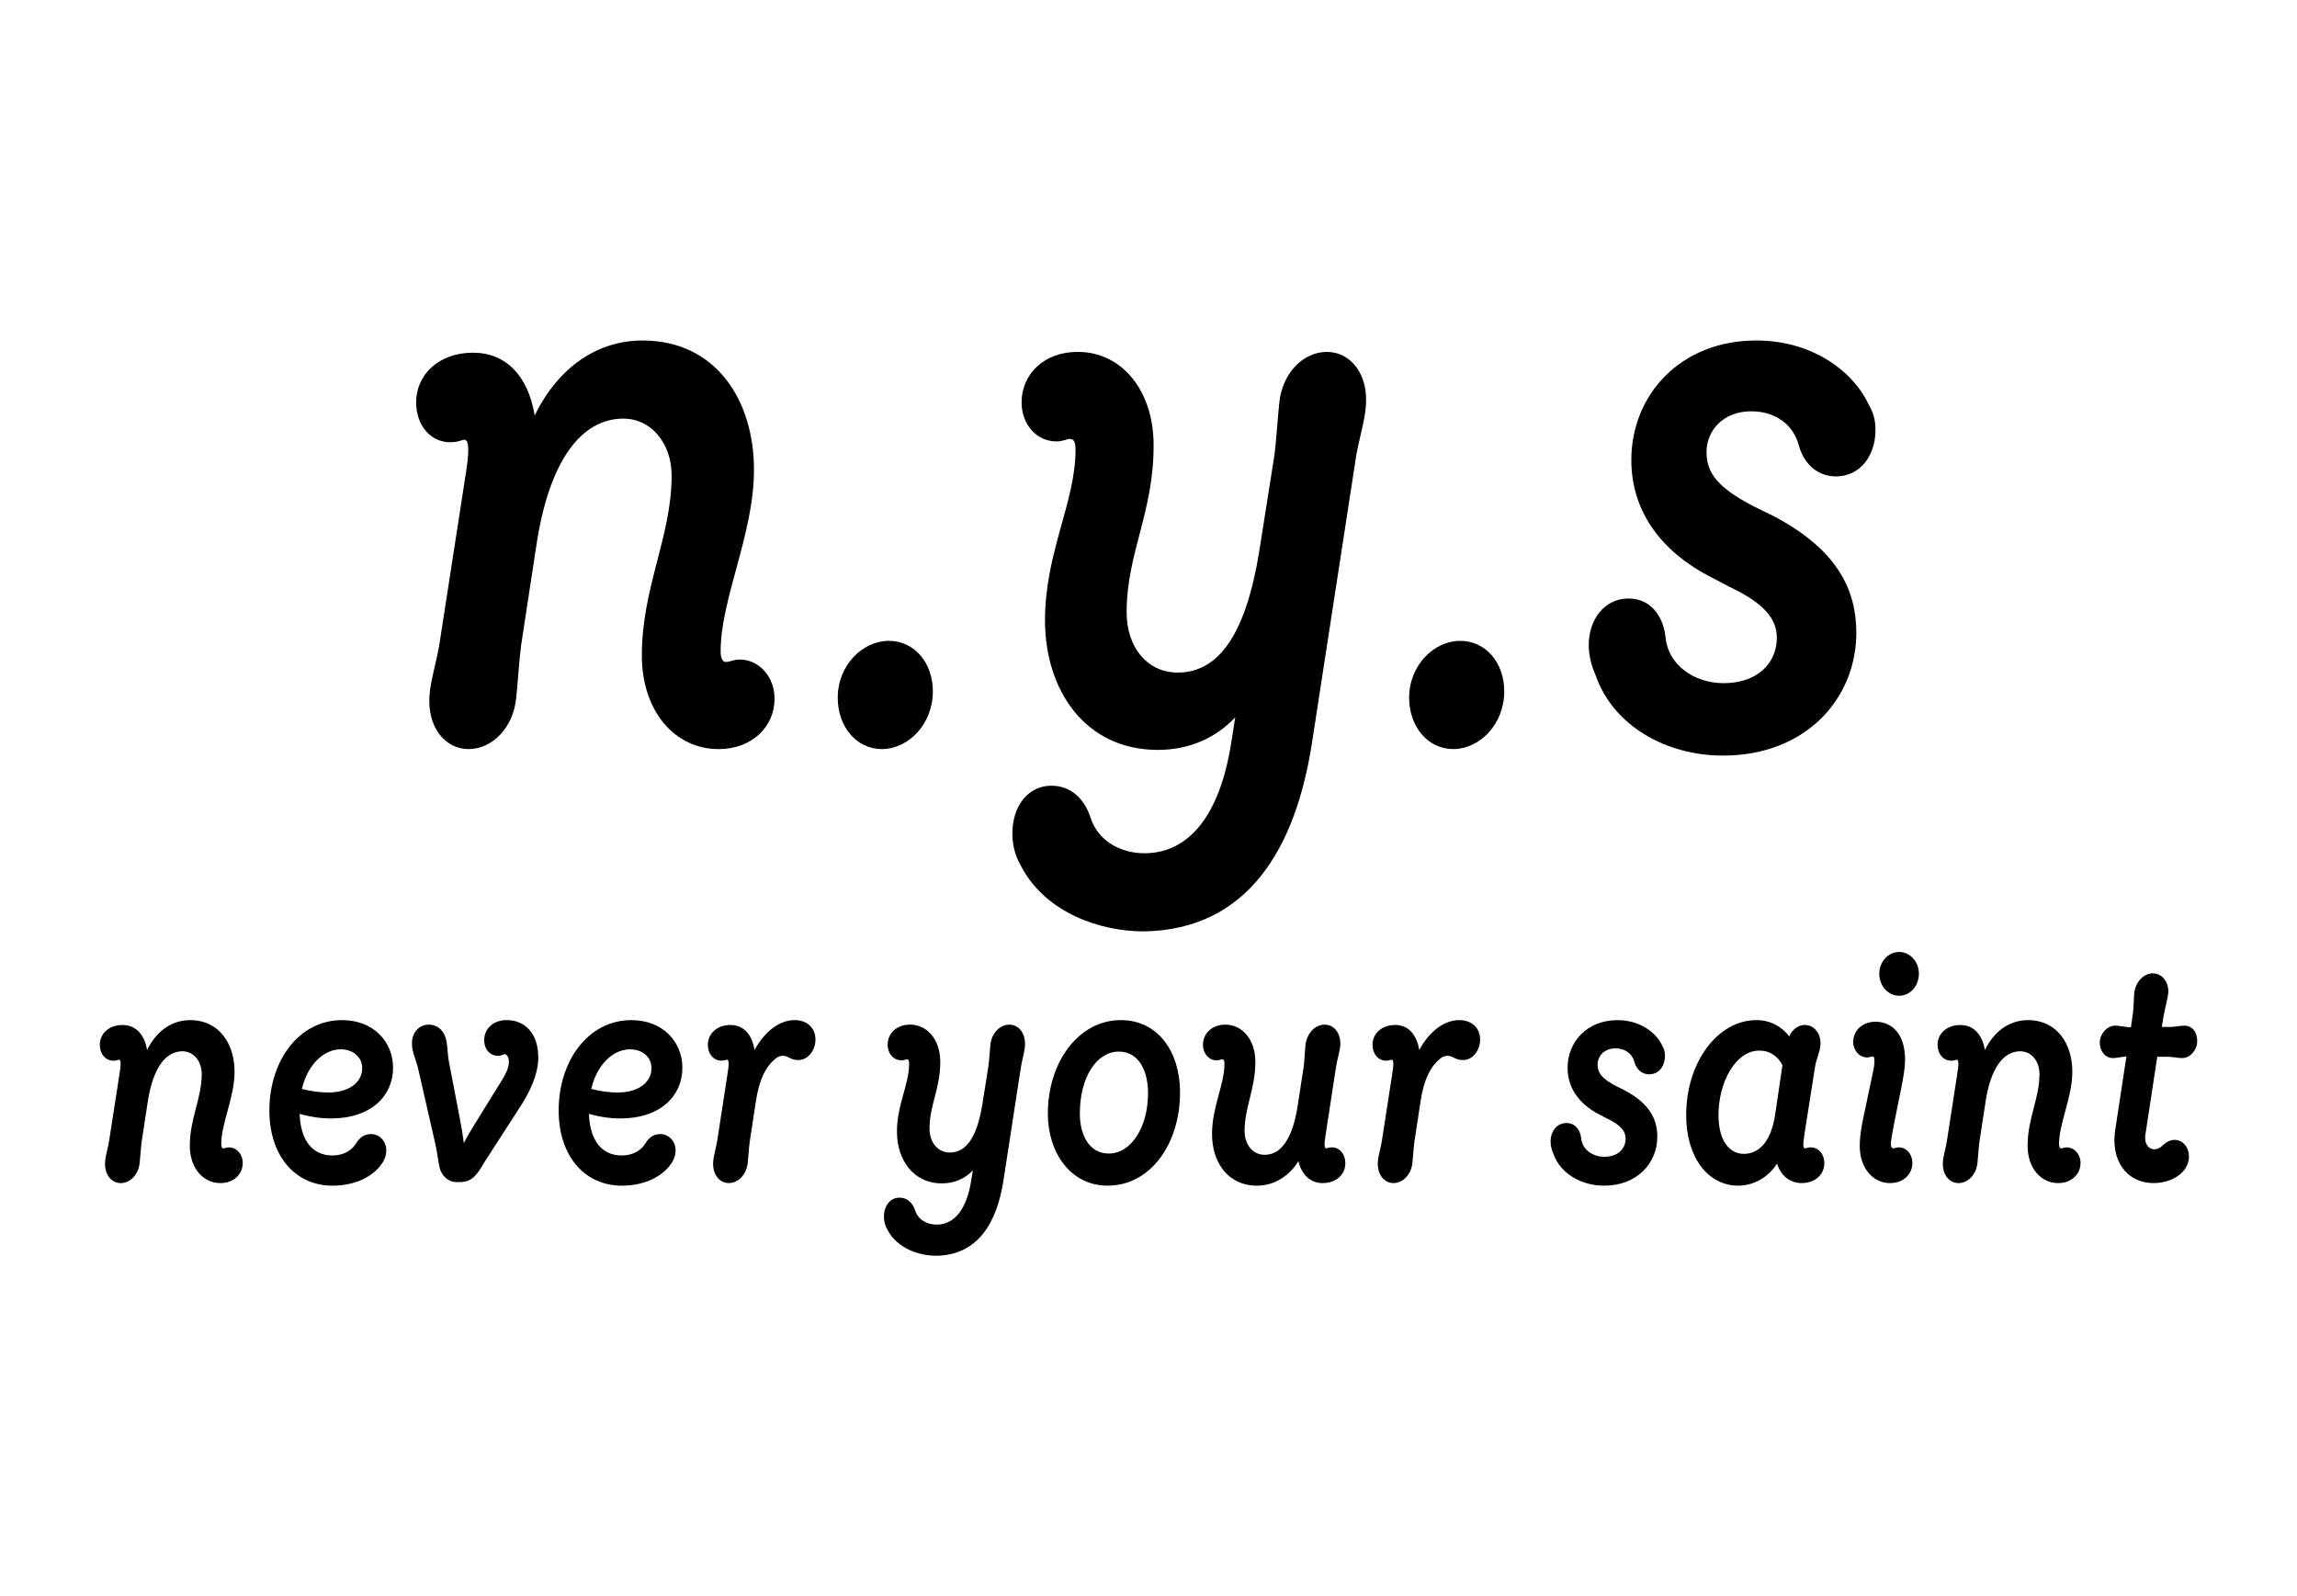
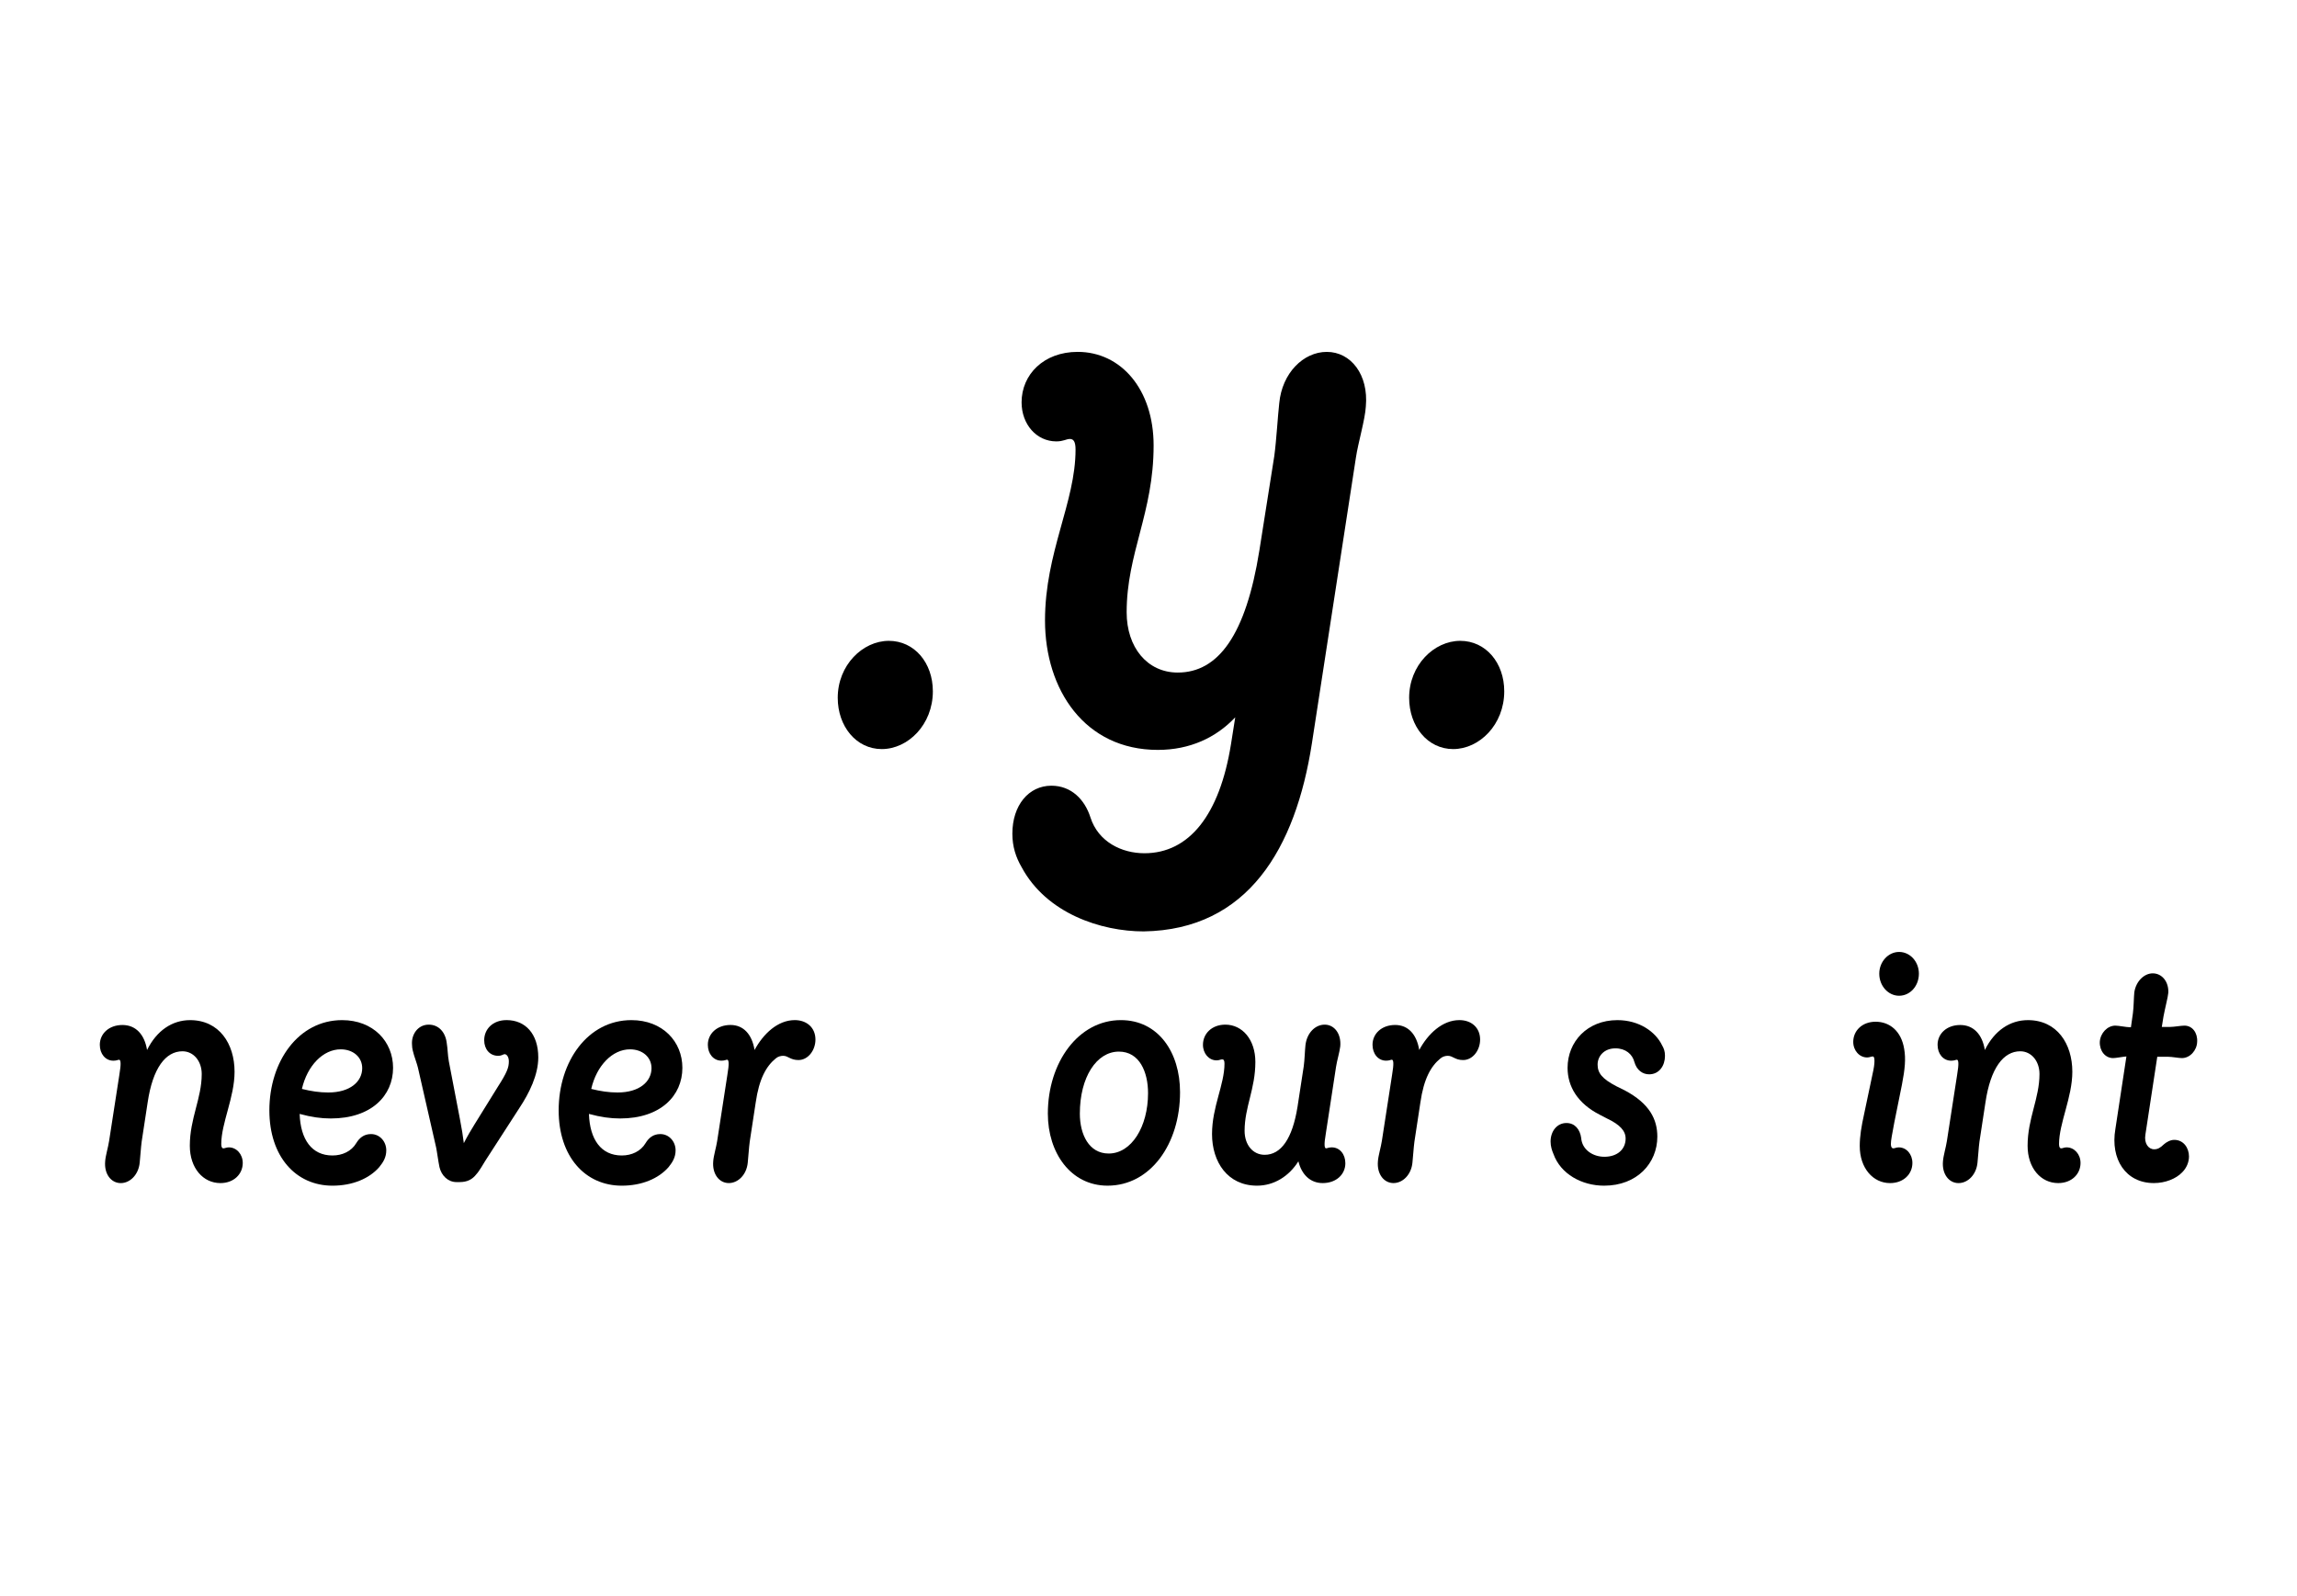
<svg xmlns="http://www.w3.org/2000/svg" xml:space="preserve" style="enable-background:new 0 0 2360 1640;" viewBox="0 0 2360 1640" height="1640px" width="2360px" y="0px" x="0px" id="Vector_layer_1_" version="1.1">
  <path d="M2244.35,1053.73c8.13,0,13.66,7.34,13.07,16.67c-0.26,8.67-7.25,16.68-15.68,16.68c-3.21,0-10.18-1.34-13.96-1.34  c0,0,0,0-11.34,0c0,0,0,0-12.21,80.05c-1.47,9,3.19,14.99,9.02,14.99c3.79,0,6.4-1.64,9.88-5c2.6-2.32,6.69-4.68,10.75-4.68  c9.61,0,15.14,8.35,15.14,17.03c0,5.67-2.31,11.66-6.99,16.34c-6.4,6.68-17.46,11.02-29.08,11.02c-29.1,0-44.79-24.69-39.57-55.38  c0,0,0,0,11.36-74.72c-4.08,0.35-10.77,1.69-13.68,1.69c-8.15,0-13.98-7.35-13.67-16.68c0.57-9.02,7.84-16.67,15.99-16.67  c3.49,0,11.36,1.67,15.14,1.67c0,0,0,0,0.85,0c0,0,0,0,2.04-14.35c0.89-6.34,0.89-16.69,1.46-21.68  c1.75-11.34,10.18-19.35,18.92-19.35c9.57,0,16.56,8.68,15.99,20c-0.28,4.02-3.49,16.36-4.96,24.37c0,0,0,0-1.72,10.67  c0,0,0,0,8.72,0C2233.58,1055.06,2240.85,1053.73,2244.35,1053.73z" />
  <path d="M2123.33,1178.8c7.87,0,14.27,7.01,14.27,16.03c0,11.32-9.02,20.67-22.96,20.67c-17.76,0-31.43-15.34-31.43-38.37  c0-28.02,12.21-48.69,12.21-73.7c0-13.35-8.41-23.35-19.77-23.35c-17.14,0-30.52,17.01-35.77,52.7c0,0,0,0-6.12,40.01  c-0.88,6.36-1.44,16.7-2.03,21.71c-1.16,12.33-9.88,21.01-19.49,21.01c-9.89,0-17.15-9.35-15.99-22.36  c0.31-5.34,3.19-14.99,4.06-21.01c0,0,0,0,10.47-67.71c2.05-11.99,1.46-15.66-0.27-15.66c-1.17,0-2.33,0.99-5.83,0.99  c-8.13,0-13.96-7.01-13.96-16.33c0-11.34,9.31-20.35,23.27-20.35c13.66,0,22.68,9.67,25.3,25.69c9.9-20.02,25.89-30.69,44.22-30.69  c29.95,0,45.66,24.35,45.66,53.02c0,26.36-13.66,52.69-13.66,74.4c0,3.32,1.16,4.33,2.04,4.33  C2119.55,1179.81,2120.45,1178.8,2123.33,1178.8z" />
  <path d="M1956.42,1077.74c1.73,10.02,0.85,20.36-2.33,36.7c0,0,0,0-7.87,39c-2.31,12.7-3.49,18.03-3.49,22.05  c0,3.01,1.18,4.33,2.34,4.33c2.03,0,2.9-1.01,5.81-1.01c7.87,0,13.96,7.01,13.96,16.03c0,11.32-9.02,20.67-22.96,20.67  c-17.46,0-31.13-15.34-31.13-38.04c0-10.35,1.74-20.32,4.37-32.35c0,0,0,0,8.72-41.35c1.46-6.32,2.03-10.67,2.03-13.68  c0-3.33-0.57-4.68-1.73-4.68c-1.76,0-3.21,1.02-5.83,1.02c-7.84,0-14.25-7.01-14.25-16.01c0-11.34,9.02-20.69,22.99-20.69  C1941.56,1049.71,1953.49,1059.4,1956.42,1077.74z" />
  <path d="M1951.17,978.02c11.32,0,20.35,10.01,20.35,22.35c0,12.66-9.02,22.66-20.35,22.66c-11.05,0-20.36-10-20.36-22.66  C1930.81,988.03,1940.12,978.02,1951.17,978.02z" />
-   <path d="M1823.78,1145.46c0,0,0,0,7.56-51.05c-4.65-9.02-12.5-15.02-23.85-15.02c-24.74,0-41.87,33.37-41.87,66.06  c0,26.32,11.04,40.02,26.15,40.02C1806.61,1185.48,1819.41,1173.79,1823.78,1145.46z M1854.32,1053.06  c10.16,0,17.15,9.67,15.99,21.01c-0.31,6.34-4.68,15.34-5.53,22.35c0,0,0,0-10.77,68.36c-1.73,11.34-1.73,15.02,0.59,15.02  c1.46,0,2.33-1.01,5.52-1.01c8.43,0,14.27,7.01,14.27,16.33c0,11.36-9.31,20.37-23.29,20.37c-11.62,0-21.24-7.03-25.3-20.02  c-8.43,13.35-23.26,22.68-39.84,22.68c-31.11,0-53.53-29.04-53.53-72.37c0-54.73,32.58-97.72,72.16-97.72  c14.53,0,25.89,6.66,33.71,16.66C1841.52,1057.72,1847.33,1053.06,1854.32,1053.06z" />
  <path d="M1707.73,1074.08c1.74,2.99,2.92,5.99,2.92,10.67c0,10-5.84,19-16.3,19c-6.69,0-12.8-4.31-15.14-12.68  c-2.03-7.98-9-14-19.46-14c-11.64,0-18.33,8.02-18.33,16.7c0,8.65,4.65,14.65,19.49,22.33c0,0,0,0,8.15,4.01  c25.89,13.67,33.73,30.01,33.73,47.69c0,27.02-20.64,50.36-54.68,50.36c-22.96,0-44.77-12.01-52.09-32.68  c-1.44-3.35-2.91-7.68-2.91-12.7c0-10.32,6.4-19,16.3-19c8.73,0,13.98,6.69,15.14,15.34c0.85,12.03,11.91,19.35,23.84,19.35  c13.67,0,21.82-8.01,21.82-18.68c0-7.98-5.83-14.35-19.2-20.68c0,0,0,0-6.99-3.64c-23.25-11.69-33.45-29.36-33.45-48.38  c0-26.68,20.08-49.01,51.19-49.01C1684.17,1048.07,1701.04,1060.05,1707.73,1074.08z" />
  <path d="M1520.71,1068.06c0,11.01-7.56,21.03-17.46,21.03c-8.41,0-10.46-4.35-15.71-4.35c-2.32,0-5.22,0.65-7.56,2.66  c-9.88,8.01-17.16,21.01-20.65,45.36c0,0,0,0-6.09,40.01c-0.88,6.36-1.47,16.7-2.06,21.71c-1.16,12.33-9.89,21.01-19.46,21.01  c-9.9,0-17.17-9.35-16.02-22.36c0.28-5.34,3.22-14.99,4.08-21.01c0,0,0,0,10.47-67.71c2.04-11.99,1.47-15.66-0.28-15.66  c-1.16,0-2.33,0.99-5.84,0.99c-8.15,0-13.96-7.01-13.96-16.33c0-11.34,9.31-20.35,23.26-20.35c13.39,0,22.11,9.67,24.74,25.69  c9-16.69,23.83-30.69,41.29-30.69C1511.68,1048.07,1520.71,1055.7,1520.71,1068.06z" />
  <path d="M1361.04,1052.72c9.9,0,17.15,9.34,15.97,22.35c-0.55,5.34-3.47,14.99-4.33,21.01c0,0,0,0-10.48,68.37  c-2.04,11.68-1.47,15.36,0.28,15.36c1.17,0,2.33-1.01,5.83-1.01c8.15,0,13.94,7.01,13.94,16.33c0,11.36-9.29,20.37-23.26,20.37  c-12.5,0-21.51-8.35-25-22.36c-9.61,15.33-25.01,25.02-42.47,25.02c-30.26,0-46.25-24.35-46.25-53.02c0-28.05,12.8-50.7,12.8-72.41  c0-3.31-0.88-4.33-2.33-4.33c-1.73,0-2.91,1.02-5.81,1.02c-7.84,0-13.98-7.01-13.98-16.01c0-11.34,9.02-20.69,23.01-20.69  c17.44,0,30.83,15.34,30.83,38.34c0,27.7-11.06,46.37-11.06,70.74c0,14.33,8.43,24.65,20.64,24.65c16.87,0,28.52-16.67,33.74-49.36  c0,0,0,0,6.4-41.68c0.9-6.32,1.16-16.66,1.75-21.68C1342.71,1061.38,1351.14,1052.72,1361.04,1052.72z" />
  <path d="M1179.53,1123.09c0-21.66-8.72-42.67-29.93-42.67c-23.01,0-40.14,26.33-40.14,63.71c0,21.34,9.29,41,29.65,41  C1162.38,1185.13,1179.53,1157.8,1179.53,1123.09z M1212.41,1122.11c0,53.37-30.52,96.04-74.45,96.04  c-37.82,0-61.37-33.68-61.37-74.03c0-52.71,31.42-96.06,75.03-96.06C1190.02,1048.07,1212.41,1081.07,1212.41,1122.11z" />
-   <path d="M1037.04,1052.72c9.86,0,17.15,9.34,15.99,22.35c-0.28,5.34-3.21,14.99-4.06,21.01c0,0,0,0-18.04,117.05  c-6.71,43.04-26.17,76.39-68.93,77.04c-17.46,0-39.85-7.32-50.04-26.34c-2.31-3.99-3.78-8.33-3.78-13.68  c0-11.66,6.7-19.69,15.99-19.69c8.15,0,13.68,5.71,16.01,13.04c3.17,10,12.79,14.67,22.09,14.67c18.33,0,30.83-15.68,35.48-44.71  c0,0,0,0,1.75-11.02c-7.86,8.35-18.64,13.35-31.7,13.35c-29.95,0-46.25-24.69-46.25-53.02c0-28.02,12.52-48.36,12.52-70.07  c0-3.31-0.88-4.33-2.33-4.33c-1.44,0-2.6,1.02-5.53,1.02c-8.15,0-14.25-7.01-14.25-16.01c0-11.34,9.02-20.69,22.99-20.69  c17.72,0,31.11,15.34,31.11,38.34c0,27.7-11.04,44.06-11.04,68.38c0,14.35,8.41,24.69,20.93,24.69c16.57,0,27.92-15.34,33.43-50.06  c0,0,0,0,6.13-38.67c0.85-6.32,1.47-16.66,2.01-21.68C1018.68,1061.38,1027.44,1052.72,1037.04,1052.72z" />
  <path d="M837.81,1068.06c0,11.01-7.58,21.03-17.46,21.03c-8.43,0-10.46-4.35-15.71-4.35c-2.33,0-5.24,0.65-7.58,2.66  c-9.86,8.01-17.15,21.01-20.63,45.36c0,0,0,0-6.11,40.01c-0.88,6.36-1.47,16.7-2.05,21.71c-1.16,12.33-9.88,21.01-19.49,21.01  c-9.88,0-17.15-9.35-15.99-22.36c0.3-5.34,3.21-14.99,4.08-21.01c0,0,0,0,10.44-67.71c2.08-11.99,1.47-15.66-0.26-15.66  c-1.15,0-2.31,0.99-5.81,0.99c-8.16,0-13.98-7.01-13.98-16.33c0-11.34,9.33-20.35,23.28-20.35c13.37,0,22.09,9.67,24.72,25.69  c9.02-16.69,23.85-30.69,41.31-30.69C828.8,1048.07,837.81,1055.7,837.81,1068.06z" />
  <path d="M669.38,1097.43c0-11.34-9.31-19.35-22.09-19.35c-18.04,0-34.32,16.67-39.84,40.68c9.3,2.32,18.03,3.66,27.04,3.66  C657.19,1122.42,669.38,1111.1,669.38,1097.43z M694.12,1181.8c0,7.01-2.93,12.01-7.26,17.36c-10.2,11.66-27.35,19-48,19  c-37.82,0-64.87-30.02-64.87-77.38c0-50.36,29.95-92.71,74.74-92.71c32.01,0,52.37,22,52.37,49.01c0,28.67-22.4,52.03-63.99,52.03  c-9.88,0-19.8-1.35-32.01-4.68c0.88,26.37,12.52,42.71,33.75,42.71c10.18,0,19.49-4.35,24.43-12.68c3.19-5.34,7.84-9.32,15.12-9.32  C687.73,1165.14,694.12,1173.12,694.12,1181.8z" />
  <path d="M553.04,1086.41c0,18-9.29,36.68-19.46,52.04c0,0,0,0-34.89,54.01c-1.47,2.36-6.45,11.02-9.04,13.68  c-4.35,5.67-9.59,8.33-17.46,8.33c0,0,0,0-3.19,0c-8.74,0-15.43-6.67-17.46-15.32c-1.16-5.34-2.6-16.36-3.47-20.36  c0,0,0,0-18.64-81.72c-0.85-3.66-2.62-8.33-4.06-13c-0.85-3.01-2.04-6.67-2.04-10.67c-0.89-10.67,6.1-20.69,17.15-20.69  c10.47,0,17.46,8.01,18.62,19.69c0.88,5,0.88,11.66,2.05,18c0,0,0,0,11.34,59.03c2.03,10.67,3.19,17.66,4.06,25.01  c3.21-6.32,7.86-14.35,11.05-19.34l23.56-38.02c9.9-15.36,11.64-20.34,11.64-26.68c0-4.33-2.05-7.34-4.37-7.34  c-1.44,0-2.62,1.67-6.68,1.67c-8.43,0-14.27-6.67-14.27-16.01c0-11.34,8.74-20.67,23.01-20.67  C539.67,1048.07,553.04,1062.07,553.04,1086.41z" />
  <path d="M372.14,1097.43c0-11.34-9.29-19.35-22.11-19.35c-18.03,0-34.32,16.67-39.84,40.68c9.3,2.32,18.04,3.66,27.06,3.66  C359.93,1122.42,372.14,1111.1,372.14,1097.43z M396.87,1181.8c0,7.01-2.9,12.01-7.27,17.36c-10.18,11.66-27.35,19-48,19  c-37.8,0-64.84-30.02-64.84-77.38c0-50.36,29.93-92.71,74.74-92.71c31.99,0,52.35,22,52.35,49.01c0,28.67-22.4,52.03-63.97,52.03  c-9.92,0-19.8-1.35-32.01-4.68c0.88,26.37,12.52,42.71,33.73,42.71c10.18,0,19.49-4.35,24.43-12.68c3.21-5.34,7.86-9.32,15.14-9.32  C390.47,1165.14,396.87,1173.12,396.87,1181.8z" />
  <path d="M235.16,1178.8c7.84,0,14.25,7.01,14.25,16.03c0,11.32-9.02,20.67-22.96,20.67c-17.74,0-31.42-15.34-31.42-38.37  c0-28.02,12.23-48.69,12.23-73.7c0-13.35-8.45-23.35-19.79-23.35c-17.17,0-30.54,17.01-35.79,52.7c0,0,0,0-6.11,40.01  c-0.88,6.36-1.44,16.7-2.04,21.71c-1.16,12.33-9.88,21.01-19.46,21.01c-9.9,0-17.17-9.35-16.02-22.36  c0.28-5.34,3.2-14.99,4.06-21.01c0,0,0,0,10.49-67.71c2.04-11.99,1.47-15.66-0.28-15.66c-1.18,0-2.33,0.99-5.84,0.99  c-8.15,0-13.93-7.01-13.93-16.33c0-11.34,9.29-20.35,23.26-20.35c13.66,0,22.68,9.67,25.28,25.69c9.9-20.02,25.89-30.69,44.22-30.69  c29.97,0,45.68,24.35,45.68,53.02c0,26.36-13.67,52.69-13.67,74.4c0,3.32,1.15,4.33,2.03,4.33  C231.38,1179.81,232.25,1178.8,235.16,1178.8z" />
-   <path d="M760.08,677.61c19.69,0,35.72,17.58,35.72,40.16c0,28.44-22.6,51.84-57.61,51.84c-44.48,0-78.74-38.47-78.74-96.16  c0-70.25,30.6-122.1,30.6-184.79c0-33.45-21.13-58.57-49.56-58.57c-43.04,0-76.57,42.66-89.7,132.13c0,0,0,0-15.32,100.33  c-2.17,15.91-3.64,41.84-5.1,54.36c-2.93,30.95-24.81,52.69-48.85,52.69c-24.82,0-43.04-23.39-40.14-56.03  c0.75-13.39,8.03-37.63,10.22-52.69c0,0,0,0,26.26-169.75c5.1-30.1,3.66-39.3-0.75-39.3c-2.9,0-5.81,2.52-14.57,2.52  c-20.4,0-35-17.58-35-40.99c0-28.43,23.33-51,58.35-51c34.26,0,56.87,24.26,63.44,64.4c24.79-50.17,64.89-76.94,110.85-76.94  c75.11,0,114.47,61.04,114.47,132.96c0,66.06-34.26,132.11-34.26,186.46c0,8.35,2.92,10.87,5.1,10.87  C750.61,680.13,752.79,677.61,760.08,677.61z" />
  <path d="M913.24,658.4c26.25,0,45.2,22.58,45.2,51.82c0,34.28-25.51,59.38-52.49,59.38c-26.26,0-45.24-23.39-45.24-52.69  C860.71,683.46,886.25,658.4,913.24,658.4z" />
  <path d="M1363.18,361.53c24.79,0,43.04,23.41,40.12,56.04c-0.73,13.37-8.01,37.64-10.21,52.65c0,0,0,0-45.21,293.52  c-16.77,107.86-65.64,191.5-172.84,193.18c-43.75,0-99.92-18.42-125.44-66.07c-5.81-10.03-9.47-20.91-9.47-34.3  c0-29.26,16.79-49.32,40.09-49.32c20.45,0,34.28,14.2,40.14,32.59c8.03,25.09,32.09,36.8,55.42,36.8  c45.94,0,77.3-39.28,88.97-112.05c0,0,0,0,4.37-27.6c-19.7,20.91-46.66,33.47-79.5,33.47c-75.11,0-115.95-61.88-115.95-132.96  c0-70.23,31.38-121.26,31.38-175.62c0-8.37-2.2-10.87-5.84-10.87c-3.66,0-6.56,2.5-13.88,2.5c-20.4,0-35.72-17.56-35.72-40.14  c0-28.43,22.59-51.84,57.63-51.84c44.46,0,78.02,38.46,78.02,96.16c0,69.42-27.7,110.39-27.7,171.41c0,35.97,21.14,61.9,52.49,61.9  c41.58,0,70.01-38.47,83.87-125.45c0,0,0,0,15.32-96.99c2.18-15.89,3.64-41.8,5.1-54.34  C1317.25,383.27,1339.12,361.53,1363.18,361.53z" />
-   <path d="M1919.63,415.05c4.37,7.52,7.3,15.04,7.3,26.76c0,25.06-14.62,47.65-40.85,47.65c-16.79,0-32.11-10.87-37.92-31.78  c-5.12-20.05-22.62-35.11-48.87-35.11c-29.18,0-45.95,20.05-45.95,41.82c0,21.73,11.67,36.78,48.88,56.03c0,0,0,0,20.42,10.02  c64.89,34.28,84.58,75.27,84.58,119.59c0,67.73-51.78,126.26-137.11,126.26c-57.61,0-112.3-30.08-130.52-81.96  c-3.66-8.35-7.27-19.2-7.27-31.78c0-25.91,16.03-47.65,40.83-47.65c21.88,0,35.01,16.72,37.92,38.46  c2.19,30.1,29.9,48.51,59.79,48.51c34.28,0,54.7-20.08,54.7-46.85c0-20.05-14.57-35.95-48.14-51.84c0,0,0,0-17.49-9.21  c-58.33-29.26-83.87-73.56-83.87-121.24c0-66.89,50.33-122.92,128.37-122.92C1860.54,349.82,1902.85,379.94,1919.63,415.05z" />
  <path d="M1500.3,658.4c26.24,0,45.2,22.58,45.2,51.82c0,34.28-25.53,59.38-52.49,59.38c-26.25,0-45.22-23.39-45.22-52.69  C1447.79,683.46,1473.32,658.4,1500.3,658.4z" />
</svg>